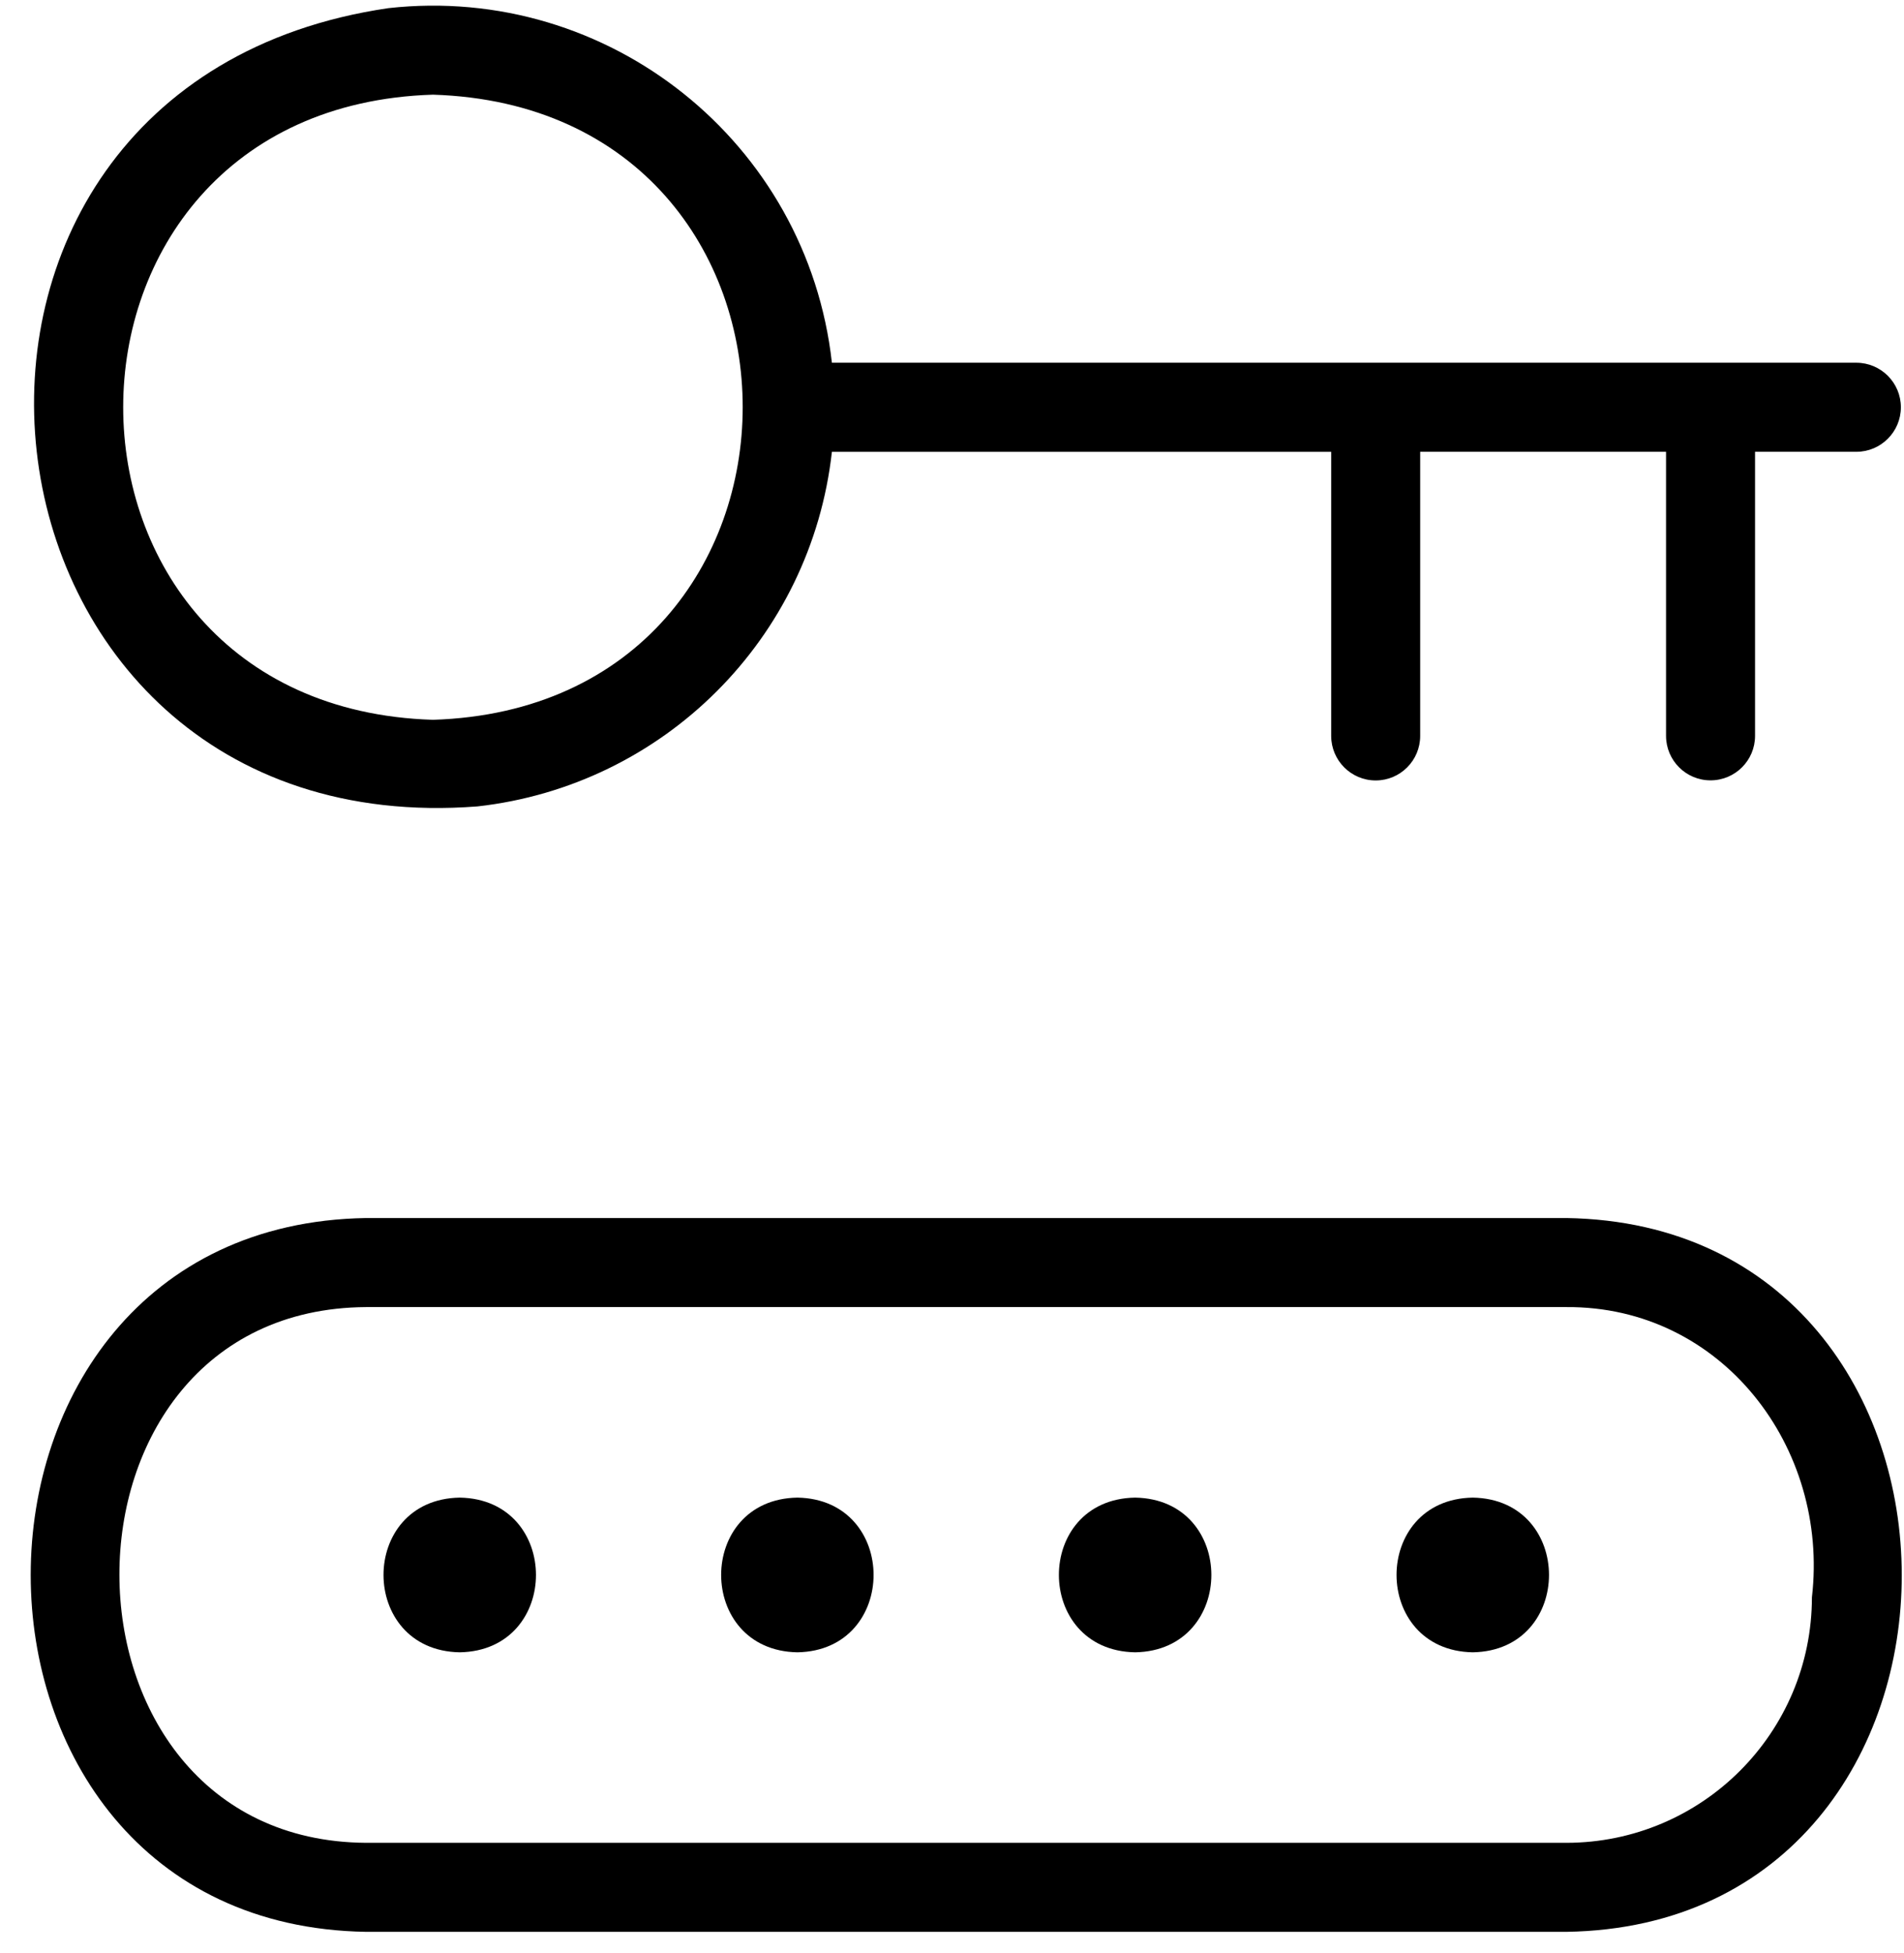
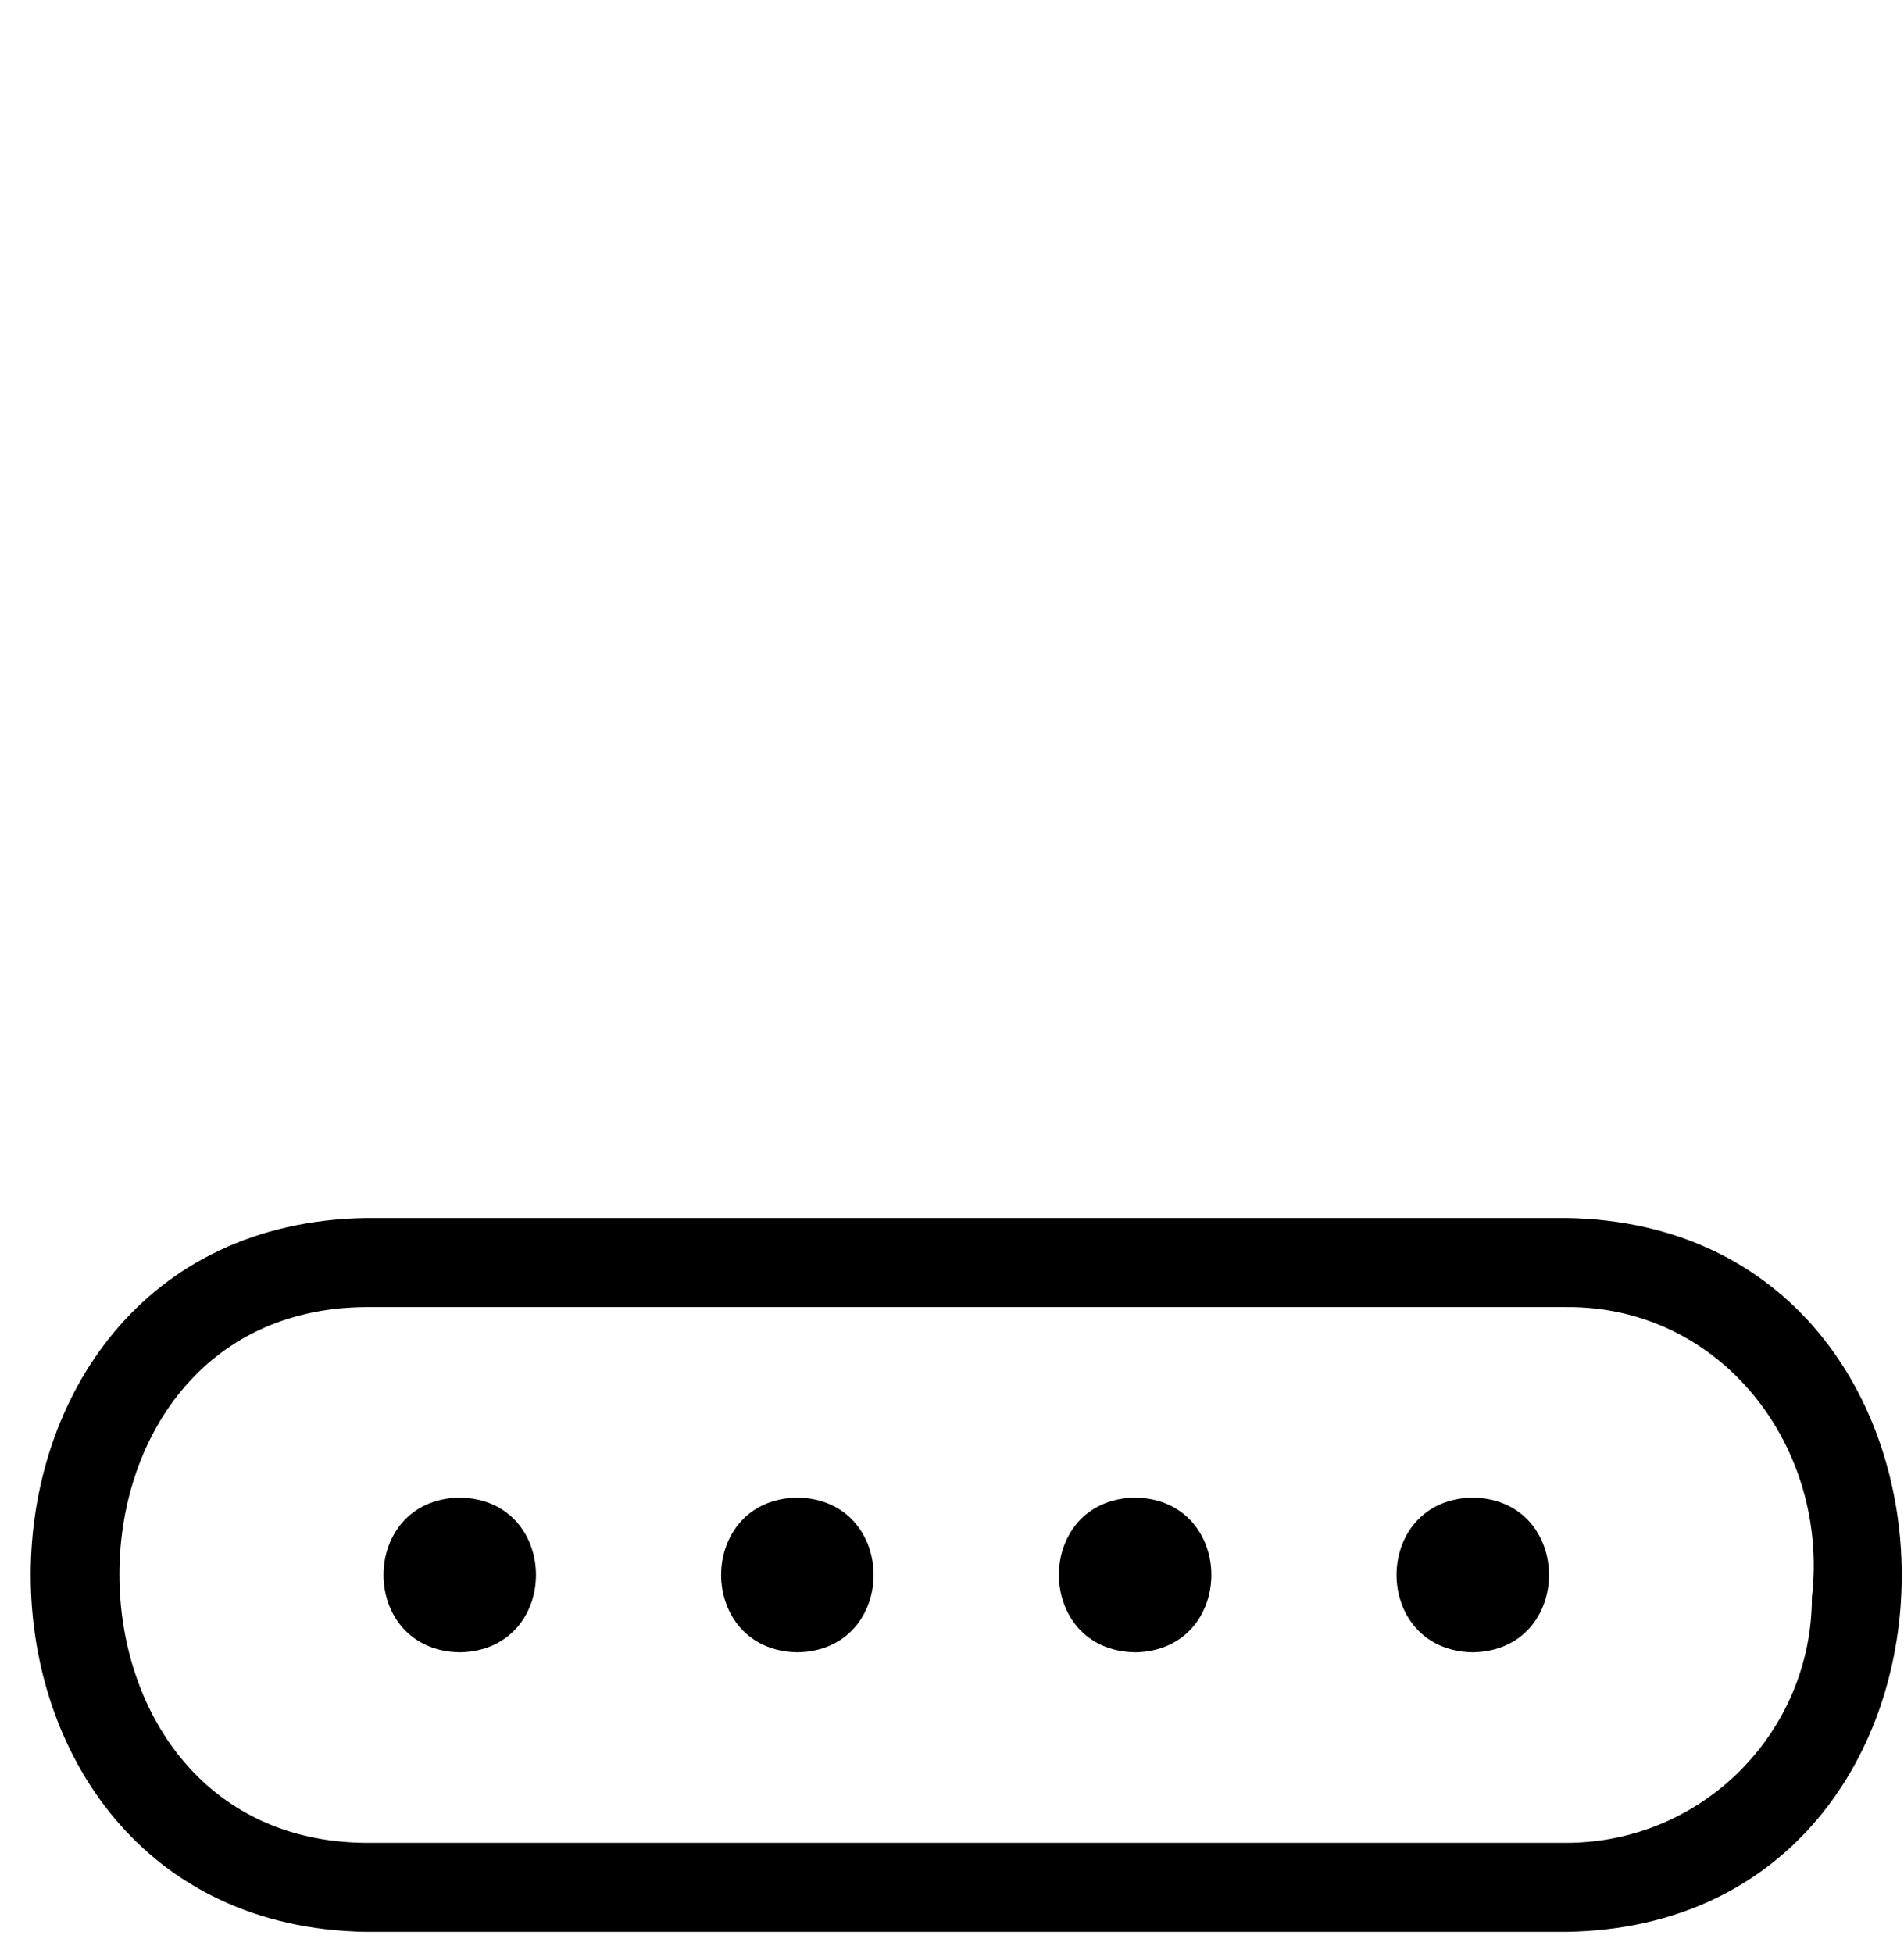
<svg xmlns="http://www.w3.org/2000/svg" fill="none" viewBox="0 0 39 40" height="40" width="39">
-   <path fill="black" d="M9.778 16.516C13.598 16.089 16.614 13.075 17.04 9.254H27.267V15.072C27.267 15.575 27.675 15.984 28.179 15.984C28.682 15.984 29.09 15.575 29.09 15.072V9.253H34.126V15.071C34.126 15.574 34.534 15.982 35.037 15.982C35.541 15.982 35.949 15.574 35.949 15.071V9.253H38.024C38.527 9.253 38.936 8.844 38.936 8.341C38.936 7.838 38.527 7.429 38.024 7.429H17.04C16.537 2.916 12.469 -0.336 7.954 0.167C-2.825 1.747 -1.08 17.35 9.778 16.516ZM8.868 1.939C17.332 2.203 17.324 14.475 8.868 14.742C0.408 14.481 0.409 2.2 8.868 1.939Z" />
  <path fill="black" d="M9.417 30.672C7.334 30.707 7.336 33.804 9.417 33.84C11.499 33.804 11.499 30.707 9.417 30.672Z" />
  <path fill="black" d="M16.333 30.672C14.25 30.707 14.252 33.804 16.333 33.84C18.414 33.804 18.414 30.707 16.333 30.672Z" />
  <path fill="black" d="M23.251 30.672C21.168 30.707 21.17 33.804 23.251 33.84C25.333 33.804 25.333 30.707 23.251 30.672Z" />
  <path fill="black" d="M30.167 30.672C28.084 30.707 28.086 33.804 30.167 33.84C32.249 33.804 32.249 30.707 30.167 30.672Z" />
  <path fill="black" d="M32.084 24.946H7.499C-1.657 25.091 -1.665 39.418 7.499 39.565H32.084C41.256 39.424 41.232 25.09 32.084 24.946ZM32.084 37.742H7.499C0.777 37.7 0.746 26.809 7.499 26.77H32.084C35.269 26.748 37.471 29.645 37.114 32.713C37.112 35.489 34.862 37.74 32.084 37.742Z" />
</svg>